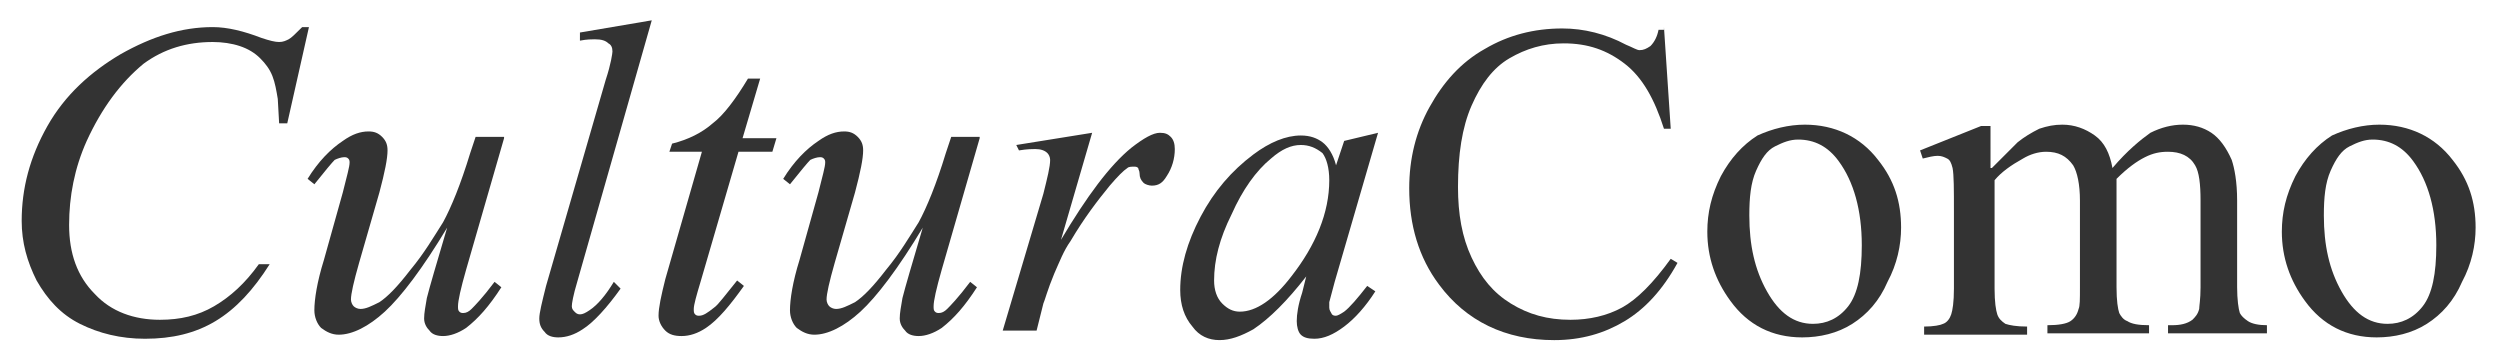
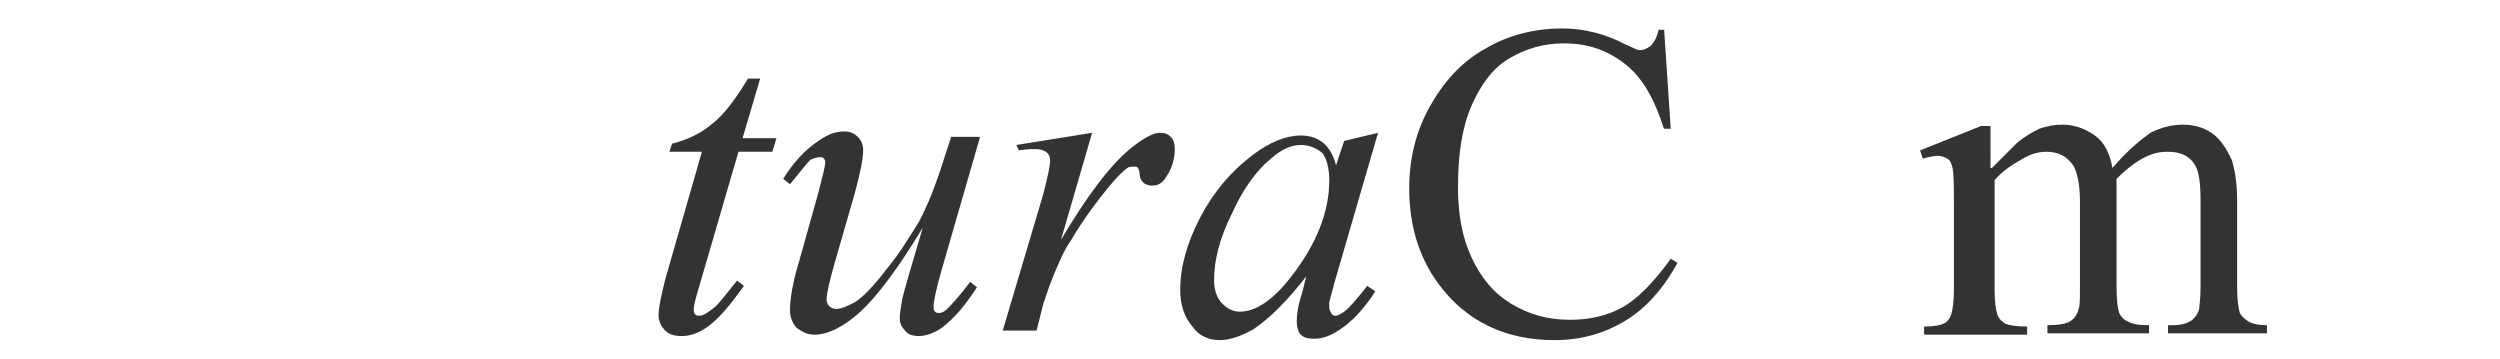
<svg xmlns="http://www.w3.org/2000/svg" version="1.1" id="Livello_1" x="0px" y="0px" viewBox="0 0 184.5 26.5" style="enable-background:new 0 0 184.5 26.5;" xml:space="preserve">
  <style type="text/css">
	.st0{fill:#333333;}
	.st1{fill:#2F3030;}
	.st2{fill:#484748;}
	.st3{fill-rule:evenodd;clip-rule:evenodd;fill:#333333;}
	.st4{fill:#E30D1D;}
	.st5{fill:#FBBE00;}
	.st6{fill:#CEB100;}
	.st7{fill:#C91517;}
	.st8{fill:#FFFFFF;}
	.st9{fill:#00906E;}
	.st10{fill:#CCCBCB;}
	.st11{fill:#005CA7;}
	.st12{fill:#00A7E7;}
	.st13{fill:#CFB200;}
	.st14{fill:#FCD092;}
	.st15{fill:#008F6E;}
	.st16{fill:#27509E;}
	.st17{fill:#E84648;}
	.st18{fill:#EC73A7;}
	.st19{fill:#E52D38;}
	.st20{fill:#009540;}
	.st21{fill:#312782;}
	.st22{fill:#FFEC00;}
	.st23{fill:#E5332A;}
	.st24{fill:#1D1D1B;}
</style>
  <g>
-     <path class="st0" d="M22.8,2l-1.6,7.1h-0.6l-0.1-1.8c-0.1-0.6-0.2-1.2-0.4-1.7c-0.2-0.5-0.5-0.9-0.9-1.3c-0.4-0.4-0.9-0.7-1.5-0.9   c-0.6-0.2-1.3-0.3-2-0.3c-1.9,0-3.6,0.5-5.1,1.6C8.9,6.1,7.5,8,6.4,10.4c-0.9,2-1.3,4.1-1.3,6.2c0,2.1,0.6,3.8,1.9,5.1   c1.2,1.3,2.9,1.9,4.8,1.9c1.5,0,2.8-0.3,4-1c1.2-0.7,2.3-1.7,3.3-3.1h0.8c-1.2,1.9-2.5,3.3-4,4.2S12.7,25,10.7,25   c-1.8,0-3.4-0.4-4.8-1.1s-2.4-1.8-3.2-3.2c-0.7-1.4-1.1-2.8-1.1-4.4c0-2.4,0.6-4.7,1.9-7S6.7,5.3,8.9,4C11.2,2.7,13.4,2,15.7,2   c1.1,0,2.3,0.3,3.6,0.8c0.6,0.2,1,0.3,1.3,0.3c0.3,0,0.5-0.1,0.7-0.2c0.2-0.1,0.5-0.4,1-0.9H22.8z" />
-     <path class="st0" d="M37.2,10.2l-2.8,9.7c-0.4,1.4-0.6,2.3-0.6,2.7c0,0.2,0,0.3,0.1,0.4s0.2,0.1,0.3,0.1c0.2,0,0.4-0.1,0.6-0.3   c0.2-0.2,0.8-0.8,1.7-2l0.5,0.4c-0.9,1.4-1.7,2.3-2.6,3c-0.6,0.4-1.2,0.6-1.7,0.6c-0.4,0-0.8-0.1-1-0.4c-0.2-0.2-0.4-0.5-0.4-0.9   c0-0.4,0.1-0.9,0.2-1.5c0.2-0.8,0.7-2.5,1.5-5.2c-1.8,3-3.4,5.1-4.6,6.2s-2.4,1.7-3.4,1.7c-0.5,0-0.9-0.2-1.3-0.5   c-0.3-0.3-0.5-0.8-0.5-1.3c0-0.8,0.2-2.1,0.7-3.7l1.4-5c0.3-1.2,0.5-1.9,0.5-2.2c0-0.1,0-0.2-0.1-0.3s-0.2-0.1-0.3-0.1   c-0.2,0-0.5,0.1-0.7,0.2c-0.2,0.2-0.7,0.8-1.5,1.8l-0.5-0.4c0.8-1.3,1.7-2.2,2.6-2.8c0.7-0.5,1.3-0.7,1.9-0.7c0.4,0,0.7,0.1,1,0.4   c0.3,0.3,0.4,0.6,0.4,1c0,0.6-0.2,1.6-0.6,3.1l-1.5,5.2c-0.4,1.4-0.6,2.3-0.6,2.7c0,0.2,0.1,0.4,0.2,0.5c0.1,0.1,0.3,0.2,0.5,0.2   c0.4,0,0.8-0.2,1.4-0.5c0.6-0.4,1.3-1.1,2.3-2.4c1-1.2,1.7-2.4,2.4-3.5c0.6-1.1,1.3-2.8,2-5.1l0.4-1.2H37.2z" />
-     <path class="st0" d="M48.1,1.5l-5.5,19.3c-0.3,1-0.4,1.6-0.4,1.8c0,0.2,0.1,0.3,0.2,0.4c0.1,0.1,0.2,0.2,0.4,0.2   c0.2,0,0.4-0.1,0.7-0.3c0.6-0.4,1.2-1.1,1.8-2.1l0.5,0.5c-1,1.4-2,2.5-2.8,3c-0.6,0.4-1.2,0.6-1.8,0.6c-0.4,0-0.8-0.1-1-0.4   c-0.3-0.3-0.4-0.6-0.4-1c0-0.4,0.2-1.2,0.5-2.4l4.4-15.2c0.4-1.2,0.5-2,0.5-2.1c0-0.3-0.1-0.5-0.3-0.6c-0.2-0.2-0.5-0.3-1-0.3   c-0.2,0-0.6,0-1.1,0.1V2.4L48.1,1.5z" />
    <path class="st0" d="M56.1,5.8l-1.3,4.4h2.5l-0.3,1h-2.5l-2.8,9.6c-0.3,1-0.5,1.7-0.5,2c0,0.2,0,0.3,0.1,0.4   c0.1,0.1,0.2,0.1,0.3,0.1c0.3,0,0.6-0.2,1.1-0.6c0.3-0.2,0.8-0.9,1.7-2l0.5,0.4c-1,1.4-1.9,2.5-2.8,3.1c-0.6,0.4-1.2,0.6-1.8,0.6   c-0.5,0-0.9-0.1-1.2-0.4s-0.5-0.7-0.5-1.1c0-0.6,0.2-1.5,0.5-2.7l2.7-9.4h-2.4l0.2-0.6c1.2-0.3,2.2-0.8,3-1.5   c0.8-0.6,1.7-1.8,2.6-3.3H56.1z" />
    <path class="st0" d="M72.3,10.2l-2.8,9.7c-0.4,1.4-0.6,2.3-0.6,2.7c0,0.2,0,0.3,0.1,0.4s0.2,0.1,0.3,0.1c0.2,0,0.4-0.1,0.6-0.3   c0.2-0.2,0.8-0.8,1.7-2l0.5,0.4c-0.9,1.4-1.7,2.3-2.6,3c-0.6,0.4-1.2,0.6-1.7,0.6c-0.4,0-0.8-0.1-1-0.4c-0.2-0.2-0.4-0.5-0.4-0.9   c0-0.4,0.1-0.9,0.2-1.5c0.2-0.8,0.7-2.5,1.5-5.2c-1.8,3-3.4,5.1-4.6,6.2s-2.4,1.7-3.4,1.7c-0.5,0-0.9-0.2-1.3-0.5   c-0.3-0.3-0.5-0.8-0.5-1.3c0-0.8,0.2-2.1,0.7-3.7l1.4-5c0.3-1.2,0.5-1.9,0.5-2.2c0-0.1,0-0.2-0.1-0.3s-0.2-0.1-0.3-0.1   c-0.2,0-0.5,0.1-0.7,0.2c-0.2,0.2-0.7,0.8-1.5,1.8l-0.5-0.4c0.8-1.3,1.7-2.2,2.6-2.8c0.7-0.5,1.3-0.7,1.9-0.7c0.4,0,0.7,0.1,1,0.4   c0.3,0.3,0.4,0.6,0.4,1c0,0.6-0.2,1.6-0.6,3.1l-1.5,5.2c-0.4,1.4-0.6,2.3-0.6,2.7c0,0.2,0.1,0.4,0.2,0.5c0.1,0.1,0.3,0.2,0.5,0.2   c0.4,0,0.8-0.2,1.4-0.5c0.6-0.4,1.3-1.1,2.3-2.4c1-1.2,1.7-2.4,2.4-3.5c0.6-1.1,1.3-2.8,2-5.1l0.4-1.2H72.3z" />
    <path class="st0" d="M75,10.7l5.6-0.9l-2.3,7.9c1.9-3.2,3.6-5.5,5.2-6.8c0.9-0.7,1.6-1.1,2.1-1.1c0.4,0,0.6,0.1,0.8,0.3   c0.2,0.2,0.3,0.5,0.3,0.9c0,0.7-0.2,1.4-0.6,2c-0.3,0.5-0.6,0.7-1.1,0.7c-0.2,0-0.5-0.1-0.6-0.2c-0.2-0.2-0.3-0.4-0.3-0.7   c0-0.2-0.1-0.3-0.1-0.4c-0.1-0.1-0.2-0.1-0.3-0.1c-0.2,0-0.4,0-0.5,0.1c-0.3,0.2-0.7,0.6-1.3,1.3c-0.9,1.1-1.9,2.4-2.9,4.1   c-0.5,0.7-0.8,1.5-1.2,2.4c-0.5,1.2-0.7,2-0.8,2.2l-0.5,2h-2.5l3-10.1c0.3-1.2,0.5-2,0.5-2.5c0-0.2-0.1-0.4-0.2-0.5   c-0.2-0.2-0.5-0.3-0.9-0.3c-0.2,0-0.6,0-1.2,0.1L75,10.7z" />
    <path class="st0" d="M101.7,9.8l-3.2,11l-0.4,1.5c0,0.1,0,0.3,0,0.4c0,0.2,0.1,0.3,0.2,0.5c0.1,0.1,0.2,0.1,0.3,0.1   c0.1,0,0.3-0.1,0.6-0.3c0.4-0.3,1-1,1.7-1.9l0.6,0.4c-0.7,1.1-1.5,2-2.3,2.6s-1.5,0.9-2.2,0.9c-0.5,0-0.8-0.1-1-0.3   c-0.2-0.2-0.3-0.6-0.3-1c0-0.5,0.1-1.2,0.4-2.1l0.3-1.2c-1.4,1.8-2.7,3.1-3.9,3.9c-0.9,0.5-1.7,0.8-2.5,0.8c-0.8,0-1.5-0.3-2-1   c-0.6-0.7-0.9-1.6-0.9-2.7c0-1.7,0.5-3.5,1.5-5.4s2.3-3.4,3.9-4.6c1.2-0.9,2.4-1.4,3.5-1.4c0.7,0,1.2,0.2,1.6,0.5s0.8,0.9,1,1.7   l0.6-1.8L101.7,9.8z M96,10.7c-0.7,0-1.4,0.3-2.2,1c-1.1,0.9-2.1,2.3-2.9,4.1c-0.9,1.8-1.3,3.4-1.3,4.9c0,0.7,0.2,1.3,0.6,1.7   s0.8,0.6,1.3,0.6c1.2,0,2.5-0.9,3.8-2.6c1.8-2.3,2.8-4.7,2.8-7.1c0-0.9-0.2-1.6-0.5-2C97.1,10.9,96.6,10.7,96,10.7z" />
    <path class="st0" d="M122.8,2l0.5,7.5h-0.5c-0.7-2.2-1.6-3.8-2.9-4.8s-2.7-1.5-4.5-1.5c-1.5,0-2.8,0.4-4,1.1   c-1.2,0.7-2.1,1.9-2.8,3.5c-0.7,1.6-1,3.6-1,6c0,2,0.3,3.7,1,5.2s1.6,2.6,2.9,3.4c1.3,0.8,2.7,1.2,4.4,1.2c1.4,0,2.7-0.3,3.8-0.9   c1.1-0.6,2.3-1.8,3.6-3.6l0.5,0.3c-1.1,2-2.4,3.4-3.9,4.3c-1.5,0.9-3.2,1.4-5.2,1.4c-3.6,0-6.5-1.4-8.5-4.1c-1.5-2-2.2-4.4-2.2-7.1   c0-2.2,0.5-4.2,1.5-6c1-1.8,2.3-3.3,4.1-4.3c1.7-1,3.6-1.5,5.7-1.5c1.6,0,3.2,0.4,4.7,1.2c0.5,0.2,0.8,0.4,1,0.4   c0.3,0,0.5-0.1,0.8-0.3c0.3-0.3,0.5-0.7,0.6-1.2H122.8z" />
-     <path class="st0" d="M133.2,9.2c2.2,0,4.1,0.9,5.4,2.6c1.2,1.5,1.7,3.1,1.7,5c0,1.3-0.3,2.7-1,4c-0.6,1.4-1.5,2.4-2.6,3.1   c-1.1,0.7-2.4,1-3.7,1c-2.2,0-4-0.9-5.3-2.7c-1.1-1.5-1.7-3.2-1.7-5.1c0-1.4,0.3-2.7,1-4.1c0.7-1.3,1.6-2.3,2.7-3   C130.8,9.5,132,9.2,133.2,9.2z M132.7,10.3c-0.6,0-1.1,0.2-1.7,0.5c-0.6,0.3-1,0.9-1.4,1.8s-0.5,2-0.5,3.3c0,2.2,0.4,4,1.3,5.6   c0.9,1.6,2,2.4,3.4,2.4c1,0,1.9-0.4,2.6-1.3c0.7-0.9,1-2.4,1-4.5c0-2.6-0.6-4.7-1.7-6.2C134.9,10.8,133.9,10.3,132.7,10.3z" />
    <path class="st0" d="M147,12.4c1.1-1.1,1.7-1.7,1.9-1.9c0.5-0.4,1-0.7,1.6-1c0.6-0.2,1.1-0.3,1.7-0.3c0.9,0,1.7,0.3,2.4,0.8   c0.7,0.5,1.1,1.3,1.3,2.4c1.1-1.3,2.1-2.1,2.8-2.6c0.8-0.4,1.6-0.6,2.4-0.6c0.8,0,1.5,0.2,2.1,0.6s1.1,1.1,1.5,2   c0.2,0.6,0.4,1.6,0.4,3v6.4c0,0.9,0.1,1.6,0.2,1.9c0.1,0.2,0.3,0.4,0.6,0.6c0.3,0.2,0.8,0.3,1.4,0.3v0.6h-7.3v-0.6h0.3   c0.6,0,1.1-0.1,1.5-0.4c0.2-0.2,0.4-0.4,0.5-0.8c0-0.2,0.1-0.7,0.1-1.6v-6.4c0-1.2-0.1-2.1-0.4-2.6c-0.4-0.7-1.1-1-2-1   c-0.6,0-1.1,0.1-1.7,0.4s-1.3,0.8-2.1,1.6l0,0.2l0,0.7v7.1c0,1,0.1,1.6,0.2,1.9c0.1,0.2,0.3,0.5,0.6,0.6c0.3,0.2,0.8,0.3,1.6,0.3   v0.6h-7.5v-0.6c0.8,0,1.4-0.1,1.7-0.3c0.3-0.2,0.5-0.5,0.6-0.9c0.1-0.2,0.1-0.7,0.1-1.6v-6.4c0-1.2-0.2-2.1-0.5-2.6   c-0.5-0.7-1.1-1-2-1c-0.6,0-1.2,0.2-1.7,0.5c-0.9,0.5-1.6,1-2.1,1.6v8c0,1,0.1,1.6,0.2,1.9s0.3,0.5,0.6,0.7   c0.3,0.1,0.8,0.2,1.6,0.2v0.6H142v-0.6c0.7,0,1.2-0.1,1.4-0.2c0.3-0.1,0.5-0.4,0.6-0.7c0.1-0.3,0.2-0.9,0.2-1.9v-5.7   c0-1.6,0-2.7-0.1-3.2c-0.1-0.4-0.2-0.6-0.4-0.7c-0.2-0.1-0.4-0.2-0.7-0.2c-0.3,0-0.7,0.1-1.1,0.2l-0.2-0.6l4.5-1.8h0.7V12.4z" />
-     <path class="st0" d="M175.6,9.2c2.2,0,4.1,0.9,5.4,2.6c1.2,1.5,1.7,3.1,1.7,5c0,1.3-0.3,2.7-1,4c-0.6,1.4-1.5,2.4-2.6,3.1   c-1.1,0.7-2.4,1-3.7,1c-2.2,0-4-0.9-5.3-2.7c-1.1-1.5-1.7-3.2-1.7-5.1c0-1.4,0.3-2.7,1-4.1c0.7-1.3,1.6-2.3,2.7-3   C173.2,9.5,174.4,9.2,175.6,9.2z M175.1,10.3c-0.6,0-1.1,0.2-1.7,0.5c-0.6,0.3-1,0.9-1.4,1.8s-0.5,2-0.5,3.3c0,2.2,0.4,4,1.3,5.6   c0.9,1.6,2,2.4,3.4,2.4c1,0,1.9-0.4,2.6-1.3c0.7-0.9,1-2.4,1-4.5c0-2.6-0.6-4.7-1.7-6.2C177.3,10.8,176.3,10.3,175.1,10.3z" />
  </g>
</svg>